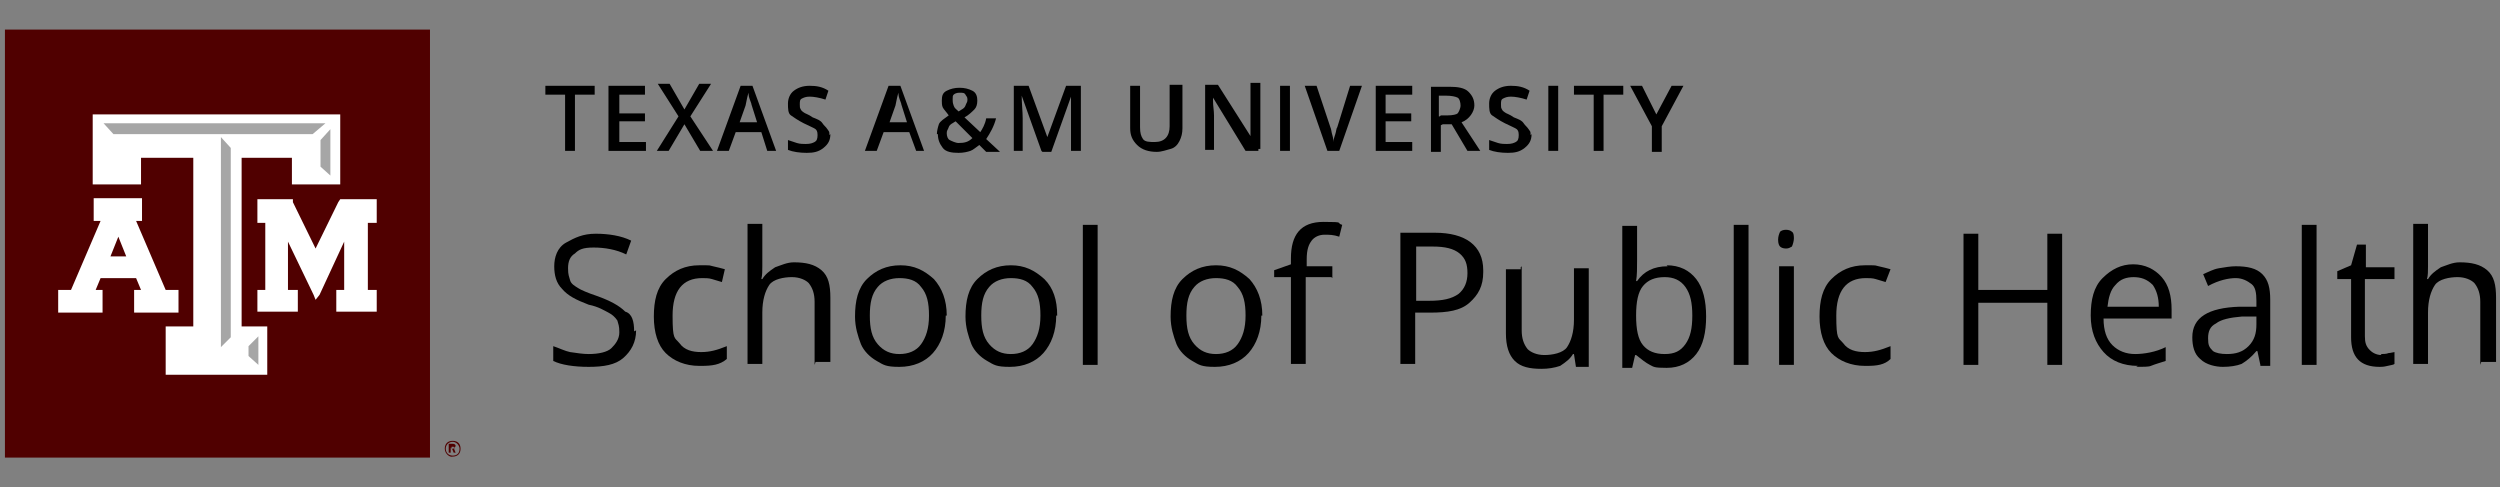
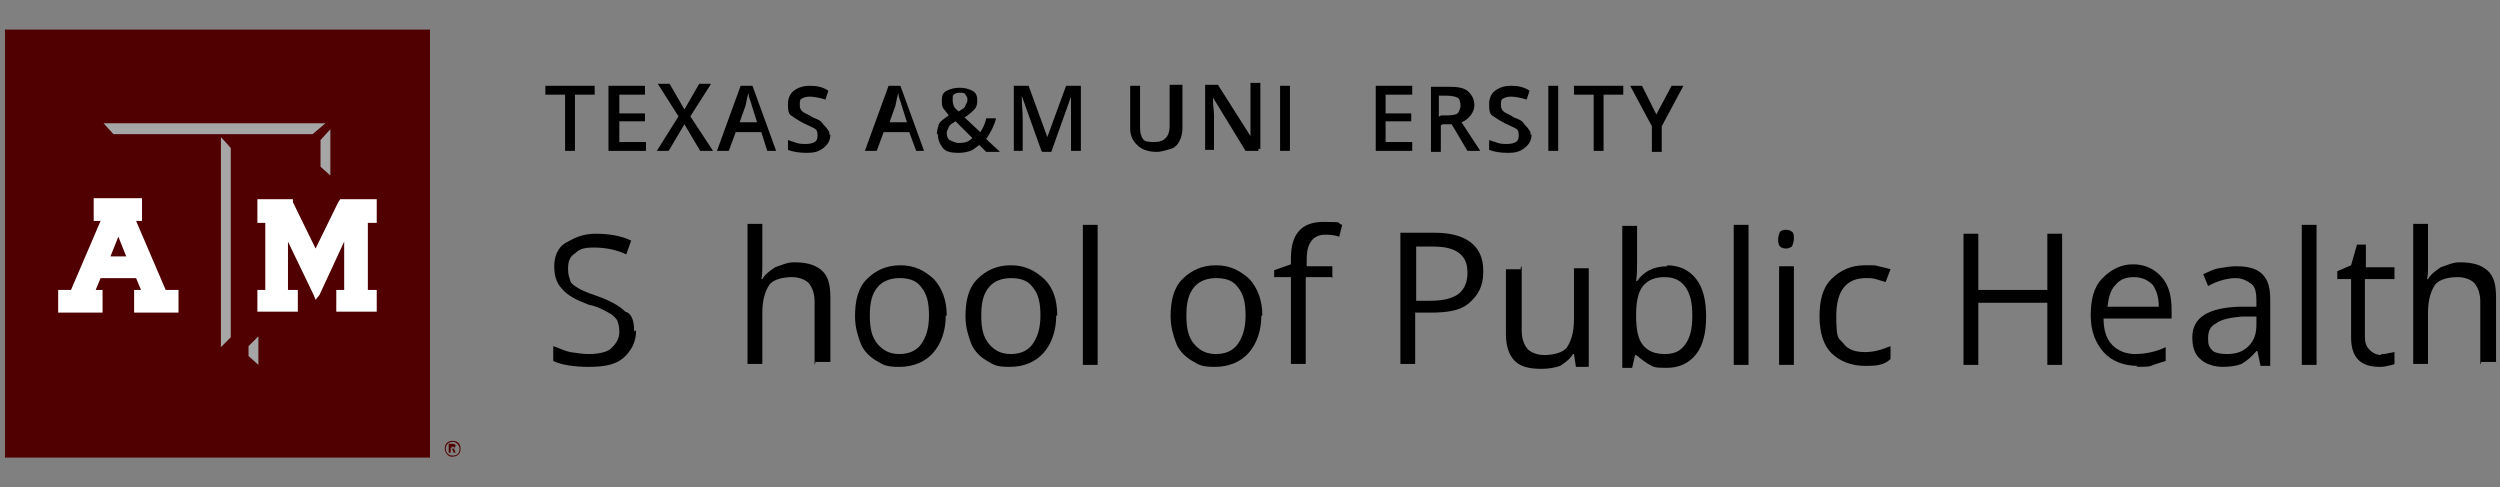
<svg xmlns="http://www.w3.org/2000/svg" id="Layer_1" version="1.1" viewBox="0 0 253.5 49.4">
  <rect x="0" y="0" width="253.5" height="49.4" fill="#808080" stroke="none" />
  <defs>
    <style>
      .st0 {
        fill: #500000;
      }

      .st1 {
        fill: #a6a6a6;
      }

      .st2 {
        fill: #fff;
      }
    </style>
  </defs>
  <g>
    <rect class="st0" x=".5" y="3" width="43.1" height="43.4" />
    <g>
      <polygon class="st2" points="37.8 20.2 34.7 20.2 34.5 20.2 34.3 20.5 32 25.2 29.7 20.5 29.7 20.2 29.5 20.2 26.4 20.2 26.1 20.2 26.1 20.6 26.1 22.2 26.1 22.6 26.4 22.6 26.9 22.6 26.9 29.4 26.3 29.4 26.1 29.4 26.1 29.7 26.1 31.4 26.1 31.6 26.3 31.6 29.8 31.6 30.2 31.6 30.2 31.4 30.2 29.7 30.2 29.4 29.8 29.4 29.2 29.4 29.2 24.5 31.8 29.9 32 30.4 32.4 29.9 34.9 24.5 34.9 29.4 34.3 29.4 34.1 29.4 34.1 29.7 34.1 31.4 34.1 31.6 34.3 31.6 37.8 31.6 38.2 31.6 38.2 31.4 38.2 29.7 38.2 29.4 37.8 29.4 37.3 29.4 37.3 22.6 37.8 22.6 38.2 22.6 38.2 22.2 38.2 20.6 38.2 20.2 37.8 20.2" />
      <path class="st2" d="M17.7,29.4h-.9l-3-7h.6v-2.3h-4.9v2.3h.7l-3,7h-1.3v2.3h4.5v-2.3h-.7l.5-1.2h3.6l.5,1.2h-.7v2.3h4.5v-2.3h-.3ZM12.8,26h-1.6l.8-2,.8,2Z" />
-       <polygon class="st2" points="34.1 11.6 9.8 11.6 9.4 11.6 9.4 12 9.4 18.5 9.4 18.7 9.8 18.7 14 18.7 14.3 18.7 14.3 18.5 14.3 16 19.6 16 19.6 33.1 17.1 33.1 16.8 33.1 16.8 33.5 16.8 37.7 16.8 38 17.1 38 26.9 38 27.1 38 27.1 37.7 27.1 33.5 27.1 33.1 26.9 33.1 24.5 33.1 24.5 16 29.6 16 29.6 18.4 29.6 18.7 29.9 18.7 34.1 18.7 34.5 18.7 34.5 18.4 34.5 12 34.5 11.6 34.1 11.6" />
      <g>
        <polygon class="st1" points="25.2 35.1 26.2 34.1 26.2 37 25.2 36.1 25.2 35.1" />
        <polygon class="st1" points="23.4 34.2 22.4 35.2 22.4 13.9 23.4 15 23.4 34.2" />
        <polygon class="st1" points="11.5 13.6 10.5 12.5 33 12.5 31.7 13.6 11.5 13.6" />
        <polygon class="st1" points="33.5 17.8 32.5 16.9 32.5 14.2 33.5 13.1 33.5 17.8" />
      </g>
    </g>
    <path class="st0" d="M45.1,45.5c0-.5.3-.8.8-.8s.8.3.8.8-.3.8-.8.8c-.3.1-.8-.3-.8-.8ZM46.6,45.5c0-.3-.3-.7-.7-.7s-.7.3-.7.7.3.7.7.7.7-.2.7-.7ZM45.6,45h.3c.2,0,.3.1.3.2s-.1.2-.2.2l.2.5h-.2l-.2-.5h-.1v.5h-.2v-.9h.1ZM45.8,45.5h.1c.1,0,.2,0,.2-.1s-.1-.1-.2-.1h-.1v.2Z" />
  </g>
  <g>
    <g>
      <path d="M58.3,15.3h-1v-5.7h-2v-.9h5v.9h-2s0,5.7,0,5.7Z" />
      <path d="M65.5,15.3h-3.8v-6.6h3.7v.9h-2.6v1.9h2.6v.8h-2.6v2.1h2.7v.9Z" />
      <path d="M72.3,15.3h-1.3l-1.6-2.7-1.6,2.7h-1.2l2.2-3.5-2.1-3.3h1.2l1.5,2.6,1.5-2.6h1.2l-2.1,3.3,2.3,3.5Z" />
      <path d="M77.8,15.3l-.6-1.9h-2.6l-.7,1.9h-1.2l2.4-6.6h1.2l2.4,6.6s-1,0-1,0ZM76.8,12.5l-.6-1.9c0-.1-.1-.3-.2-.6s-.1-.5-.1-.6c-.1.3-.2.8-.3,1.3l-.6,1.7h1.9Z" />
      <path d="M84.2,13.6c0,.6-.2,1-.7,1.4s-1,.5-1.7.5-1.4-.1-1.9-.3v-1c.3.1.6.2.9.3s.7.1.9.1c.5,0,.7-.1.9-.2s.3-.3.3-.7-.1-.5-.2-.6-.6-.3-1.2-.6-1-.6-1.3-.8-.3-.7-.3-1.2.2-1,.6-1.3.9-.5,1.6-.5,1.3.1,1.9.5l-.3.9c-.6-.2-1.2-.3-1.6-.3s-.6.1-.8.2-.2.3-.2.6,0,.3.1.5.2.2.3.3.5.2.9.5c.5.2.8.3,1,.6s.3.3.5.6.2.2.2.6Z" />
      <path d="M92.9,15.3l-.7-1.9h-2.6l-.7,1.9h-1.2l2.4-6.6h1.2l2.4,6.6s-.9,0-.9,0ZM92,12.5l-.6-1.9c0-.1-.1-.3-.2-.6s-.1-.5-.1-.6c-.1.3-.2.8-.3,1.3l-.6,1.7h1.9Z" />
      <path d="M95,13.6c0-.3.1-.7.2-1s.6-.6,1-.9c-.2-.3-.5-.6-.6-.8s-.1-.5-.1-.7c0-.5.1-.8.5-1s.8-.3,1.3-.3.9.1,1.3.3.5.6.5,1-.1.7-.3.9-.6.6-1,.8l1.6,1.5c.2-.3.5-.8.6-1.4h1c-.2.8-.6,1.5-1,2.1l1.4,1.3h-1.4l-.7-.7c-.3.2-.6.5-.9.6s-.7.2-1.2.2c-.7,0-1.3-.1-1.6-.5s-.5-.8-.5-1.4ZM97.2,14.5c.6,0,1-.1,1.4-.5l-1.7-1.7c-.3.2-.6.3-.7.6s-.2.3-.2.6c0,.3.1.6.3.7s.6.3.9.3ZM96.6,10.1c0,.2,0,.3.1.6s.2.3.5.6c.3-.2.6-.3.7-.6s.2-.3.2-.6-.1-.3-.2-.5-.3-.2-.6-.2-.5.1-.6.2-.1.2-.1.5Z" />
      <path d="M105.6,15.3l-2-5.6h0c0,.8.1,1.6.1,2.3v3.3h-.9v-6.6h1.5l1.9,5.2h0l1.9-5.2h1.5v6.6h-1v-5.5h0l-2,5.6h-.9Z" />
      <path d="M119.9,8.7v4.3c0,.5-.1.9-.3,1.3s-.5.7-.9.8-.9.3-1.4.3c-.8,0-1.5-.2-2-.7s-.7-1-.7-1.7v-4.3h1v4.2c0,.6.1.9.3,1.2s.7.3,1.2.3c1,0,1.5-.6,1.5-1.6v-4.2h1.3Z" />
      <path d="M127.6,15.3h-1.3l-3.3-5.4h0v.3c0,.6.1,1,.1,1.5v3.5h-.9v-6.6h1.3l3.3,5.2h0v-5.4h1v6.7h-.2Z" />
      <path d="M129.8,15.3v-6.6h1v6.6s-1,0-1,0Z" />
-       <path d="M136.9,8.7h1.2l-2.3,6.6h-1.2l-2.3-6.6h1.2l1.4,4.2c.1.2.1.5.2.8s.1.6.1.7c0-.2.1-.5.2-.8s.1-.6.2-.7l1.3-4.2Z" />
      <path d="M143.2,15.3h-3.7v-6.6h3.7v.9h-2.7v1.9h2.6v.8h-2.6v2.1h2.7v.9Z" />
      <path d="M146.1,12.7v2.7h-1v-6.6h1.9c.8,0,1.5.1,1.9.5s.6.8.6,1.4-.5,1.4-1.3,1.7l1.9,2.9h-1.3l-1.6-2.7h-.9ZM146.1,11.7h.7c.5,0,.9-.1,1-.2s.3-.5.3-.8-.1-.7-.3-.8-.6-.2-1.2-.2h-.7v2.1h.1Z" />
      <path d="M155.3,13.6c0,.6-.2,1-.7,1.4s-1,.5-1.7.5-1.4-.1-1.9-.3v-1c.3.1.6.2.9.3s.7.1.9.1c.5,0,.7-.1.9-.2s.3-.3.3-.7-.1-.5-.2-.6-.6-.3-1.2-.6-1-.6-1.3-.8-.3-.7-.3-1.2.2-1,.6-1.3.9-.5,1.6-.5,1.3.1,1.9.5l-.3.9c-.6-.2-1.2-.3-1.6-.3s-.6.1-.8.2-.2.3-.2.6,0,.3.1.5.2.2.3.3.5.2.9.5c.5.2.8.3,1,.6s.3.3.5.6.2.2.2.6Z" />
      <path d="M157,15.3v-6.6h1v6.6s-1,0-1,0Z" />
      <path d="M162.6,15.3h-1v-5.7h-2v-.9h5v.9h-2v5.7h0Z" />
      <path d="M167.9,11.7l1.6-3h1.2l-2.2,4.1v2.6h-1v-2.6l-2.2-4.1h1.2l1.5,3Z" />
    </g>
    <g>
      <path d="M64.5,33.5c0,1.2-.5,2.1-1.3,2.8-.8.7-2,.9-3.5.9s-2.8-.2-3.6-.6v-1.5c.6.2,1.2.5,1.7.6.7.1,1.3.2,1.9.2,1,0,1.9-.2,2.3-.6s.8-.9.8-1.6-.1-.8-.2-1.2c-.2-.3-.5-.6-.9-.8s-1-.6-2-.8c-1.3-.5-2.1-.9-2.7-1.6-.6-.6-.8-1.4-.8-2.3s.3-1.9,1.2-2.4,1.7-.9,3-.9,2.6.2,3.6.7l-.5,1.4c-1-.5-2.2-.7-3.3-.7s-1.5.2-1.9.6c-.5.3-.7.8-.7,1.5s.1.8.2,1.2.5.6.8.8c.3.2,1,.5,1.9.8,1.4.5,2.3,1,2.9,1.6.7.2.9,1,.9,2Z" />
-       <path d="M70.9,37.1c-1.4,0-2.6-.5-3.4-1.3s-1.2-2.1-1.2-3.7.3-2.9,1.2-3.8,2-1.4,3.4-1.4.9,0,1.4.1c.5.1.8.2,1.2.3l-.3,1.3c-.3-.1-.7-.2-1-.3s-.7-.1-1-.1c-2,0-3,1.3-3,3.8s.2,2.2.7,2.8c.5.7,1.3.9,2.2.9s1.6-.2,2.6-.6v1.3c-.7.6-1.5.7-2.6.7Z" />
      <path d="M82.6,37v-6.4c0-.8-.2-1.4-.6-1.9-.3-.3-.9-.6-1.7-.6s-1.9.2-2.3.8-.7,1.5-.7,2.8v5.2h-1.5v-14.2h1.5v4.3c0,.5,0,.9-.1,1.3h.1c.3-.5.7-.8,1.3-1.2.6-.2,1.2-.5,1.9-.5,1.2,0,2.1.2,2.8.8s.9,1.5.9,2.8v6.5h-1.5Z" />
      <path d="M95.9,32c0,1.6-.5,2.9-1.3,3.8s-2,1.4-3.4,1.4-1.6-.2-2.3-.6-1.3-1-1.6-1.7c-.3-.8-.6-1.7-.6-2.8,0-1.6.3-2.9,1.2-3.8s2-1.4,3.4-1.4,2.4.5,3.4,1.4c.8.9,1.3,2.1,1.3,3.7ZM88.2,32c0,1.3.2,2.2.8,2.9s1.3,1,2.2,1,1.7-.3,2.2-1c.5-.7.8-1.6.8-2.9s-.2-2.2-.8-2.9c-.5-.7-1.3-.9-2.2-.9s-1.7.3-2.2.9c-.6.7-.8,1.6-.8,2.9Z" />
      <path d="M107.1,32c0,1.6-.5,2.9-1.3,3.8s-2,1.4-3.4,1.4-1.6-.2-2.3-.6-1.3-1-1.6-1.7c-.3-.8-.6-1.7-.6-2.8,0-1.6.3-2.9,1.2-3.8s2-1.4,3.4-1.4,2.4.5,3.4,1.4c.9.9,1.3,2.1,1.3,3.7ZM99.5,32c0,1.3.2,2.2.8,2.9s1.3,1,2.2,1,1.7-.3,2.2-1c.5-.7.8-1.6.8-2.9s-.2-2.2-.8-2.9c-.5-.7-1.3-.9-2.2-.9s-1.7.3-2.2.9c-.6.7-.8,1.6-.8,2.9Z" />
      <path d="M111.3,37h-1.5v-14.2h1.5v14.2Z" />
      <path d="M127.9,32c0,1.6-.5,2.9-1.3,3.8s-2,1.4-3.4,1.4-1.6-.2-2.3-.6-1.3-1-1.6-1.7c-.3-.8-.6-1.7-.6-2.8,0-1.6.3-2.9,1.2-3.8s2-1.4,3.4-1.4,2.4.5,3.4,1.4c.8.9,1.3,2.1,1.3,3.7ZM120.3,32c0,1.3.2,2.2.8,2.9s1.3,1,2.2,1,1.7-.3,2.2-1c.5-.7.8-1.6.8-2.9s-.2-2.2-.8-2.9c-.5-.7-1.3-.9-2.2-.9s-1.7.3-2.2.9c-.6.7-.8,1.6-.8,2.9Z" />
      <path d="M135,28.1h-2.6v8.8h-1.5v-8.8h-1.7v-.7l1.7-.6v-.6c0-2.4,1-3.7,3.3-3.7s1.2.1,1.9.3l-.3,1.2c-.6-.2-1-.2-1.5-.2s-1,.2-1.3.6-.5.9-.5,1.9v.7h2.6v1.2Z" />
      <path d="M150.4,27.6c0,1.4-.5,2.3-1.4,3.1s-2.2,1-4,1h-1.5v5.2h-1.5v-13.3h3.5c3.1,0,4.9,1.3,4.9,3.8ZM143.5,30.5h1.4c1.4,0,2.3-.2,3-.7.6-.5.9-1.2.9-2.1s-.2-1.5-.8-2-1.5-.7-2.7-.7h-1.7v5.5h-.1Z" />
      <path d="M154.3,27v6.5c0,.8.2,1.4.6,1.9.3.3.9.6,1.7.6s1.9-.2,2.3-.8.7-1.5.7-2.8v-5.2h1.5v10h-1.3l-.2-1.3h-.1c-.3.5-.7.8-1.3,1.2-.6.2-1.2.3-1.9.3-1.2,0-2.1-.2-2.7-.8s-.9-1.5-.9-2.8v-6.5h1.5v-.2Z" />
      <path d="M169,26.9c1.3,0,2.3.5,3,1.4s1,2.2,1,3.8-.3,2.9-1,3.8c-.7.9-1.7,1.4-3,1.4s-1.3-.1-1.7-.3-.9-.6-1.4-1h-.1l-.3,1.3h-1v-14.4h1.5v3.5c0,.8,0,1.5-.1,2.1h.1c.7-1,1.7-1.5,3.1-1.5ZM168.8,28.1c-1,0-1.7.3-2.2.9s-.7,1.6-.7,3,.2,2.4.7,3c.5.6,1.2.9,2.2.9s1.6-.3,2.1-1,.7-1.6.7-2.9-.2-2.2-.7-2.9-1.2-1-2.1-1Z" />
      <path d="M177.3,37h-1.5v-14.2h1.5v14.2Z" />
      <path d="M180.3,24.3c0-.3.1-.6.2-.8.1-.1.3-.2.6-.2s.5.1.6.2c.2.1.2.5.2.7s-.1.6-.2.8c-.2.1-.3.2-.6.2s-.5-.1-.6-.2c-.1-.1-.2-.3-.2-.7ZM181.9,37h-1.5v-10h1.5v10Z" />
      <path d="M189.1,37.1c-1.4,0-2.6-.5-3.4-1.3s-1.2-2.1-1.2-3.7.3-2.9,1.2-3.8,2-1.4,3.4-1.4.9,0,1.4.1.8.2,1.2.3l-.5,1.3c-.3-.1-.7-.2-1-.3-.3-.1-.7-.1-1-.1-2,0-3,1.3-3,3.8s.2,2.2.7,2.8c.5.7,1.3.9,2.2.9s1.6-.2,2.6-.6v1.3c-.6.6-1.4.7-2.4.7Z" />
      <path d="M209.1,37h-1.5v-6.3h-7v6.3h-1.5v-13.3h1.5v5.7h7v-5.7h1.5v13.3Z" />
      <path d="M216.8,37.1c-1.5,0-2.7-.5-3.5-1.4s-1.3-2.1-1.3-3.7.3-2.9,1.2-3.8,1.9-1.4,3.1-1.4,2.2.5,2.9,1.3,1,1.9,1,3.3v.9h-6.9c0,1.2.3,2.1.9,2.7s1.4.9,2.3.9,2.1-.2,3.1-.7v1.4c-.6.2-1,.3-1.5.5-.2.1-.8.1-1.5.1ZM216.4,28.1c-.8,0-1.4.2-1.9.8-.5.5-.7,1.3-.8,2.2h5.2c0-.9-.2-1.6-.6-2.2-.6-.6-1.2-.8-2-.8Z" />
      <path d="M229.2,37l-.3-1.4h-.1c-.5.6-1,1-1.5,1.3-.5.2-1.2.3-1.9.3s-1.7-.2-2.3-.8c-.6-.5-.8-1.3-.8-2.2,0-2,1.6-3,4.8-3.1h1.7v-.6c0-.8-.1-1.4-.5-1.7s-.9-.6-1.6-.6-1.7.2-2.8.8l-.5-1.2c.5-.2,1-.5,1.6-.6s1.2-.2,1.7-.2c1.2,0,2.1.2,2.7.8s.8,1.4.8,2.6v6.7h-1ZM225.8,35.9c.9,0,1.6-.2,2.2-.8s.8-1.3.8-2.2v-.8h-1.5c-1.2.1-2.1.3-2.6.7-.6.3-.8.8-.8,1.5s.1.9.5,1.3c.3.2.8.3,1.4.3Z" />
      <path d="M234.9,37h-1.5v-14.2h1.5v14.2Z" />
      <path d="M241.4,35.9c.2,0,.6,0,.8-.1.2,0,.5-.1.6-.1v1.2c-.1.1-.3.1-.7.2s-.6.1-.8.1c-2,0-2.9-1-2.9-3v-5.9h-1.4v-.8l1.4-.6.6-2.1h.9v2.3h2.9v1.2h-3v5.8c0,.6.1,1,.5,1.4.2.2.6.5,1.2.5Z" />
      <path d="M251.5,37v-6.4c0-.8-.2-1.4-.6-1.9-.3-.3-.9-.6-1.7-.6s-1.9.2-2.3.8-.7,1.5-.7,2.8v5.2h-1.5v-14.2h1.5v4.3c0,.5,0,.9-.1,1.3h.1c.3-.5.7-.8,1.3-1.2.6-.2,1.2-.5,1.9-.5,1.2,0,2.1.2,2.8.8s.9,1.5.9,2.8v6.5h-1.5Z" />
    </g>
  </g>
</svg>